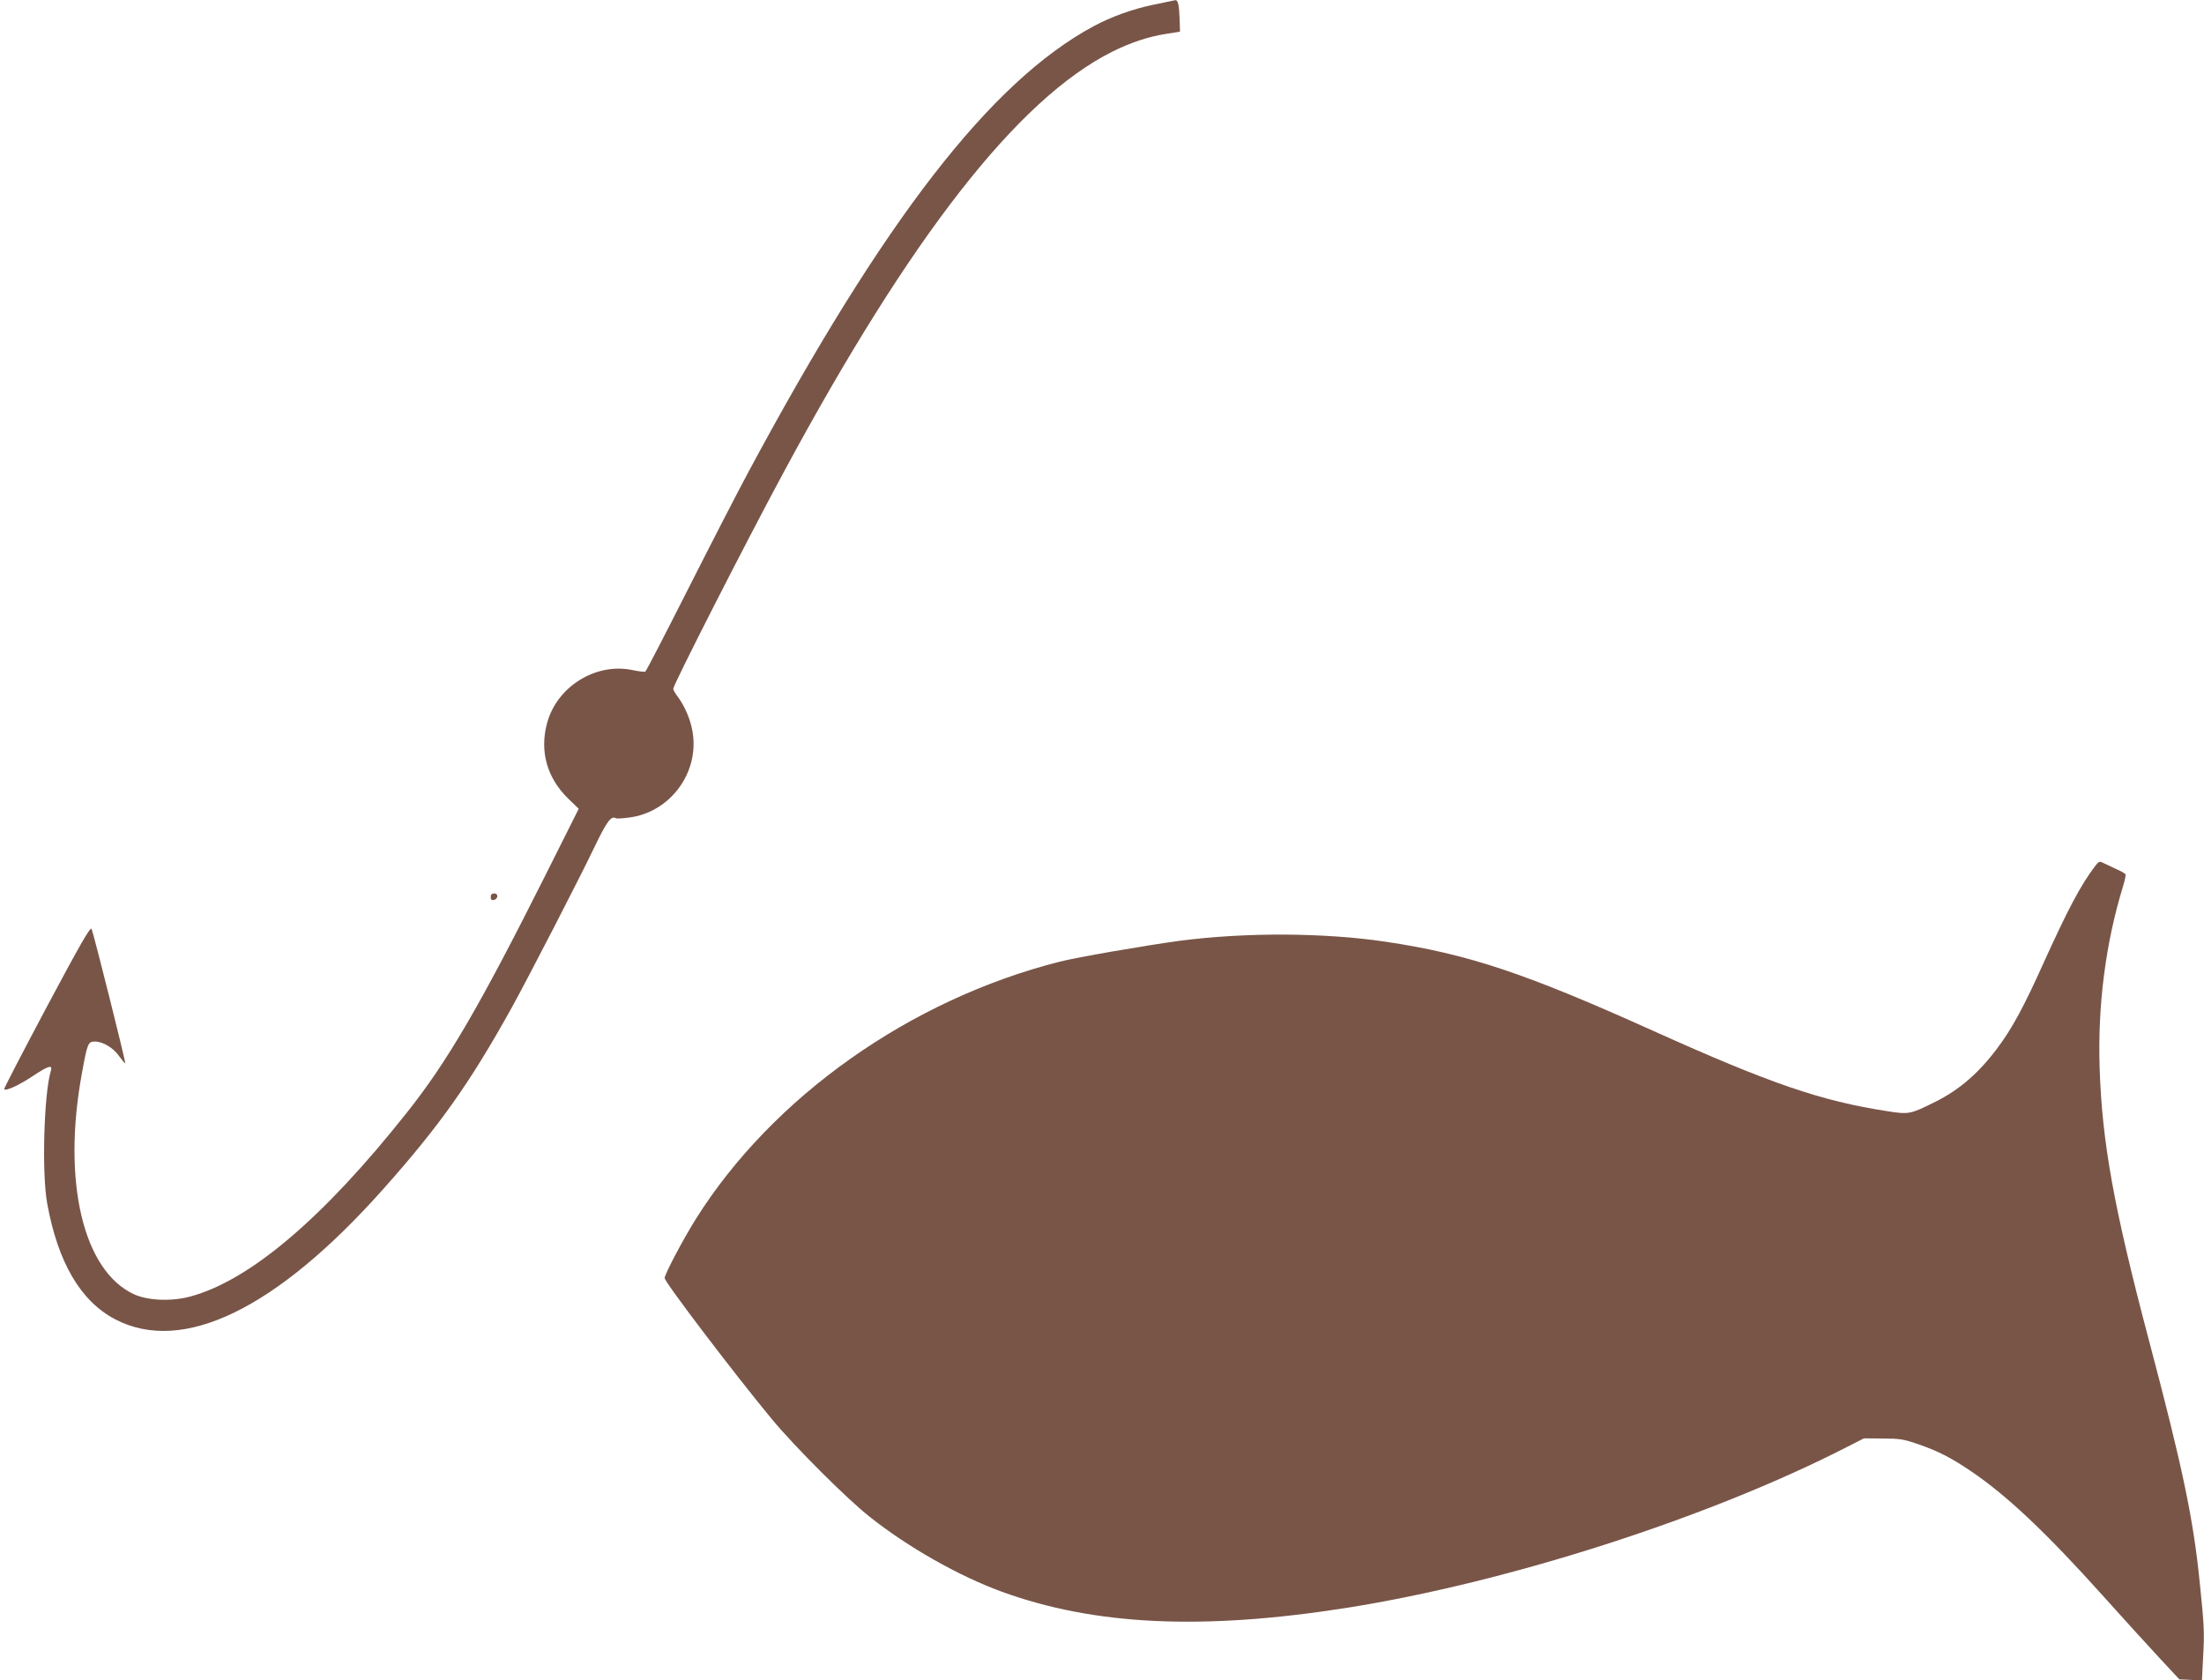
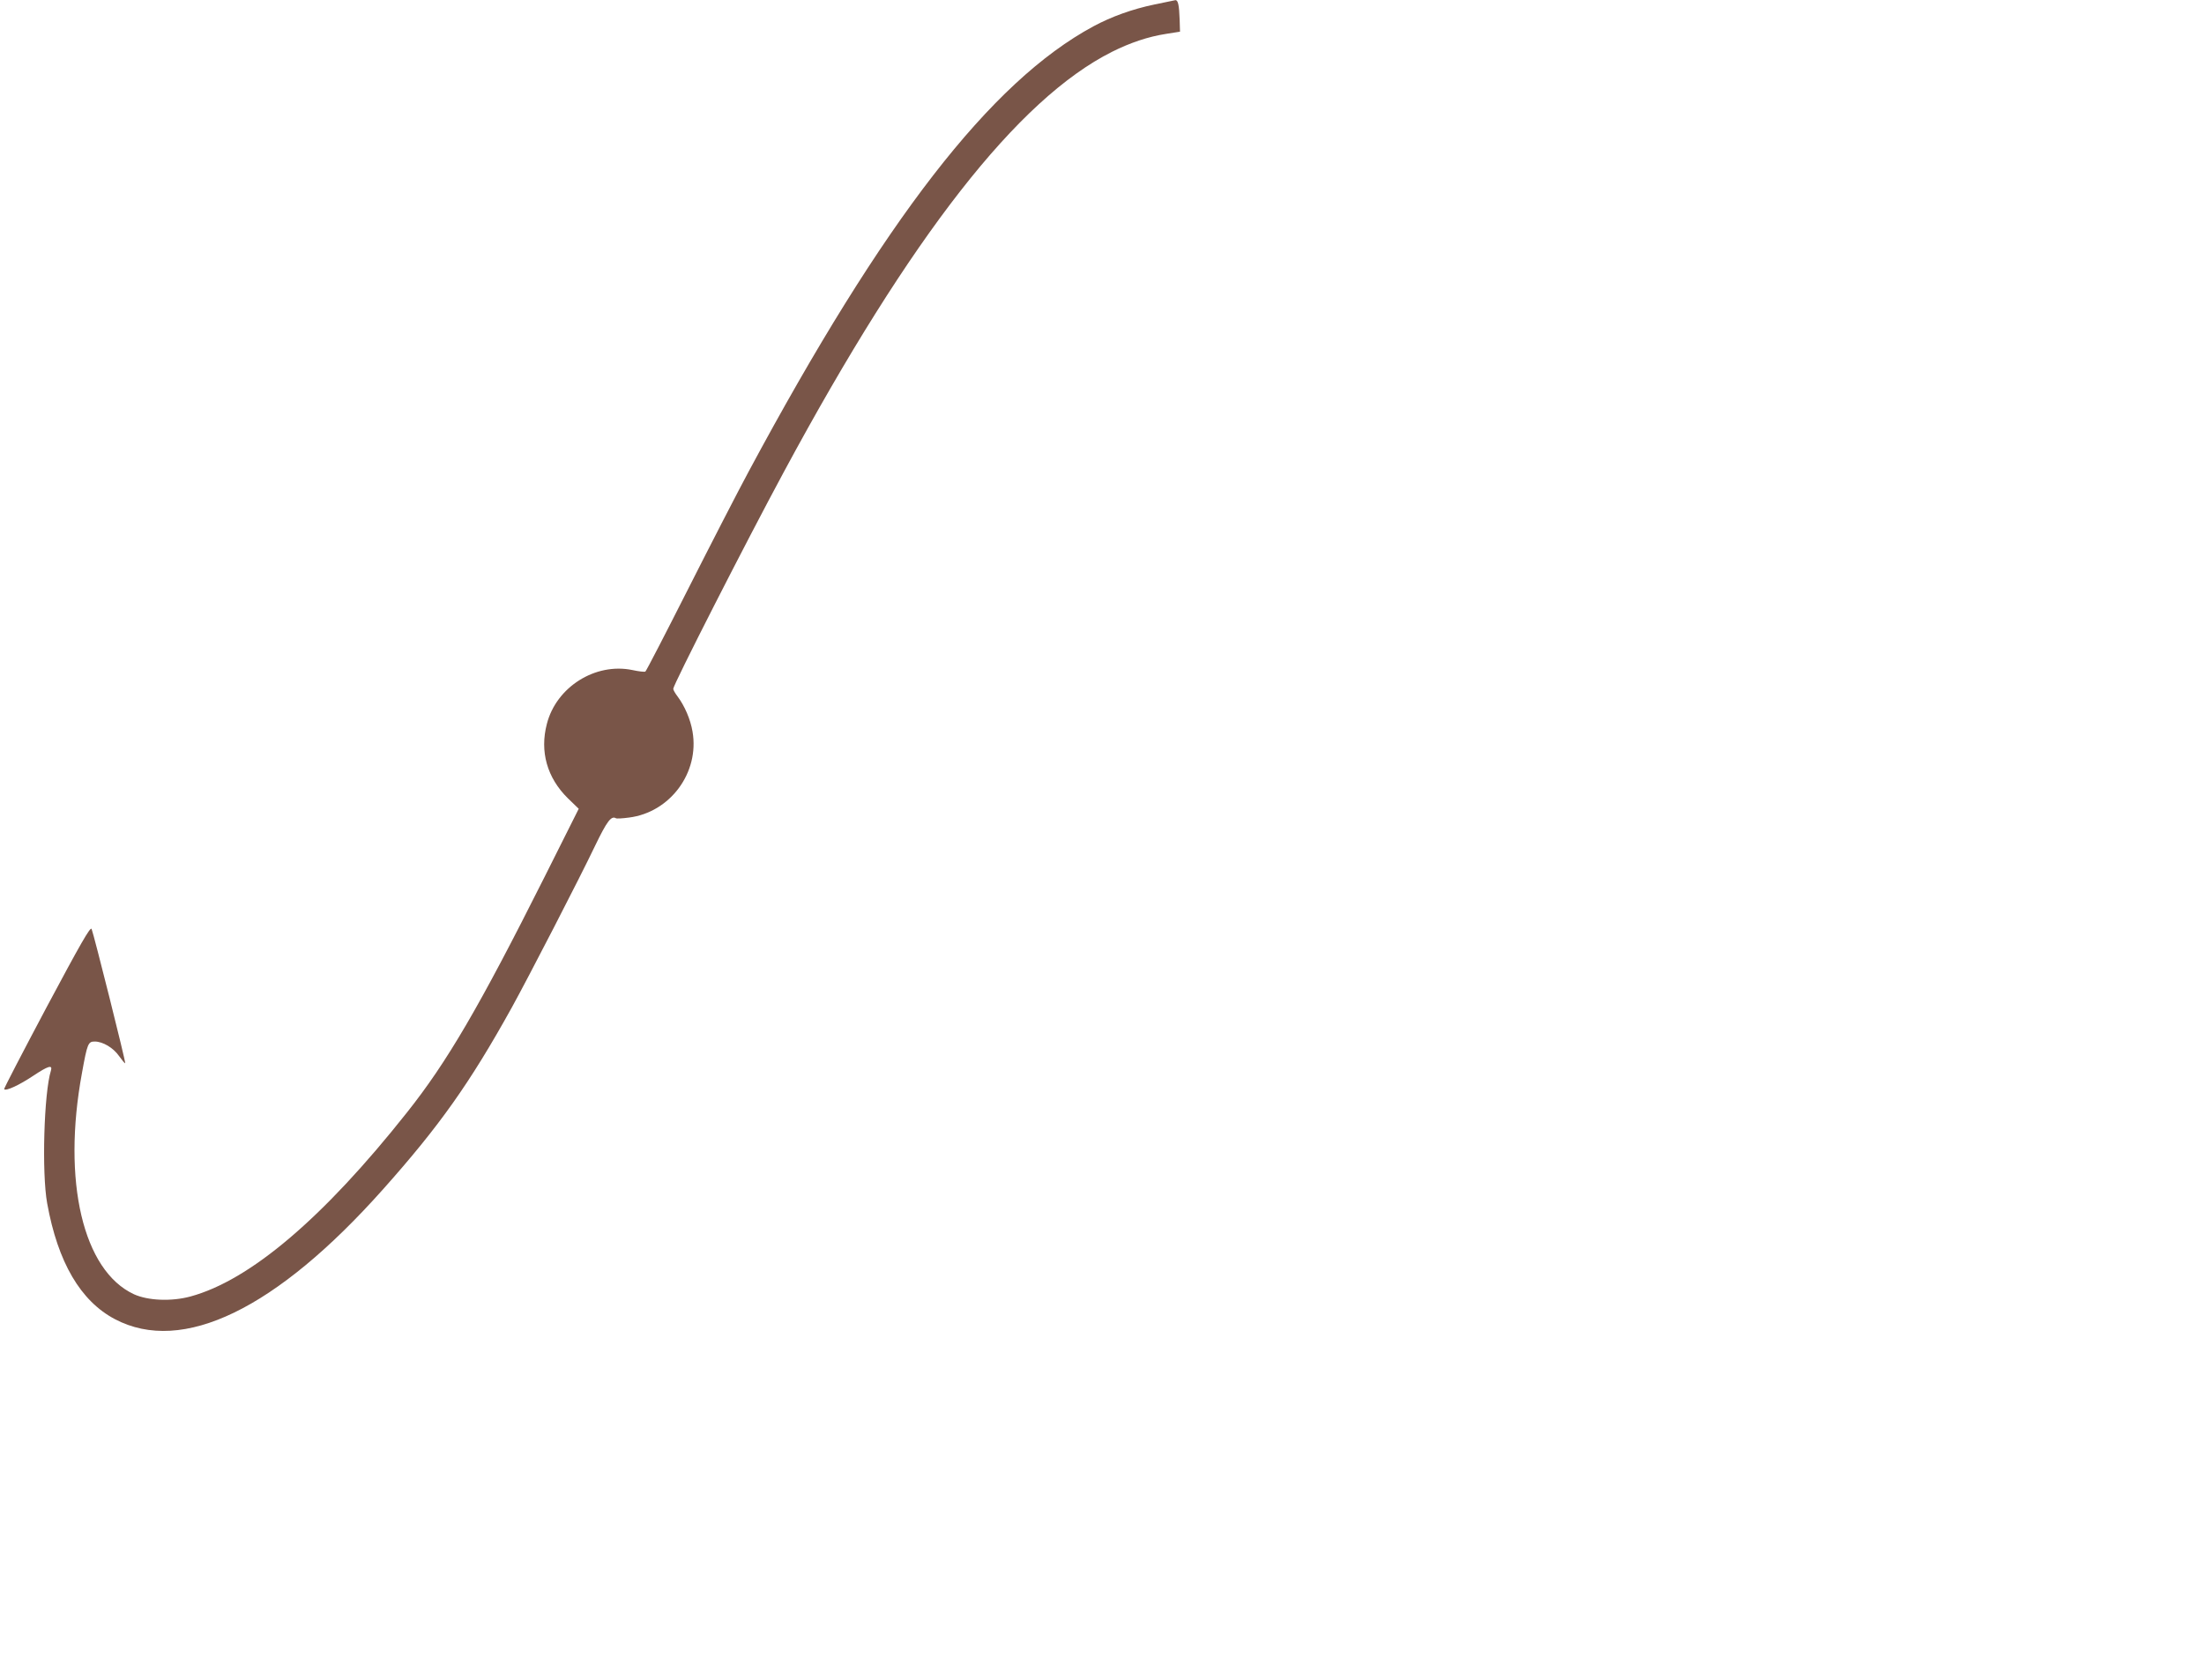
<svg xmlns="http://www.w3.org/2000/svg" version="1.0" width="1280pt" height="976pt" viewBox="0 0 1280 976" preserveAspectRatio="xMidYMid meet">
  <g transform="translate(0,976) scale(0.1,-0.1)" fill="#795548" stroke="none">
    <path d="M6705 9734 c-130 -27 -251 -71 -355 -127 -597 -322 -1217 -1124 -2002 -2586 -61 -113 -219 -420 -351 -681 -132 -261 -244 -478 -249 -481 -5 -3 -39 1 -76 9 -214 44 -441 -98 -496 -313 -42 -160 1 -313 122 -432 l63 -61 -200 -399 c-377 -751 -565 -1073 -799 -1367 -484 -611 -910 -973 -1256 -1067 -111 -30 -247 -24 -328 13 -296 137 -418 657 -302 1285 31 172 36 183 74 183 47 0 108 -36 142 -85 18 -25 33 -43 35 -41 5 4 -182 748 -195 780 -7 15 -65 -87 -261 -454 -138 -260 -250 -475 -247 -477 11 -12 88 24 169 78 86 57 113 66 103 31 -41 -130 -54 -597 -22 -772 62 -343 194 -568 394 -673 392 -206 936 58 1556 754 327 367 504 616 748 1056 95 172 394 751 484 940 69 143 94 176 121 160 5 -3 39 -1 76 4 239 30 410 261 369 499 -12 72 -46 150 -88 206 -13 17 -24 36 -24 43 0 23 418 844 643 1261 739 1371 1358 2164 1905 2439 106 53 210 88 313 104 l82 13 -2 69 c-3 85 -9 115 -25 114 -6 -1 -60 -12 -121 -25z" />
-     <path d="M12166 4727 c-83 -110 -155 -246 -298 -561 -113 -252 -183 -381 -267 -493 -109 -146 -221 -243 -361 -313 -147 -73 -153 -74 -277 -55 -389 60 -680 160 -1364 468 -745 336 -1076 446 -1554 517 -357 53 -813 55 -1195 5 -205 -28 -592 -95 -695 -121 -869 -220 -1668 -785 -2114 -1495 -75 -120 -181 -321 -181 -343 0 -24 411 -564 624 -821 133 -160 435 -462 566 -565 222 -177 518 -344 763 -434 541 -198 1169 -228 2012 -95 933 148 2098 522 2900 933 l100 51 110 -1 c97 0 121 -4 202 -32 119 -41 190 -77 310 -158 207 -140 435 -355 762 -719 113 -126 260 -288 327 -360 l121 -130 65 -3 66 -3 7 136 c8 144 6 184 -20 435 -37 369 -100 669 -296 1409 -202 764 -271 1144 -285 1576 -12 364 34 724 135 1054 11 35 18 68 15 73 -3 4 -26 18 -52 29 -26 12 -59 28 -74 35 -26 13 -28 12 -52 -19z" />
-     <path d="M2850 4549 c0 -14 5 -19 17 -17 26 5 29 38 4 38 -15 0 -21 -6 -21 -21z" />
  </g>
</svg>